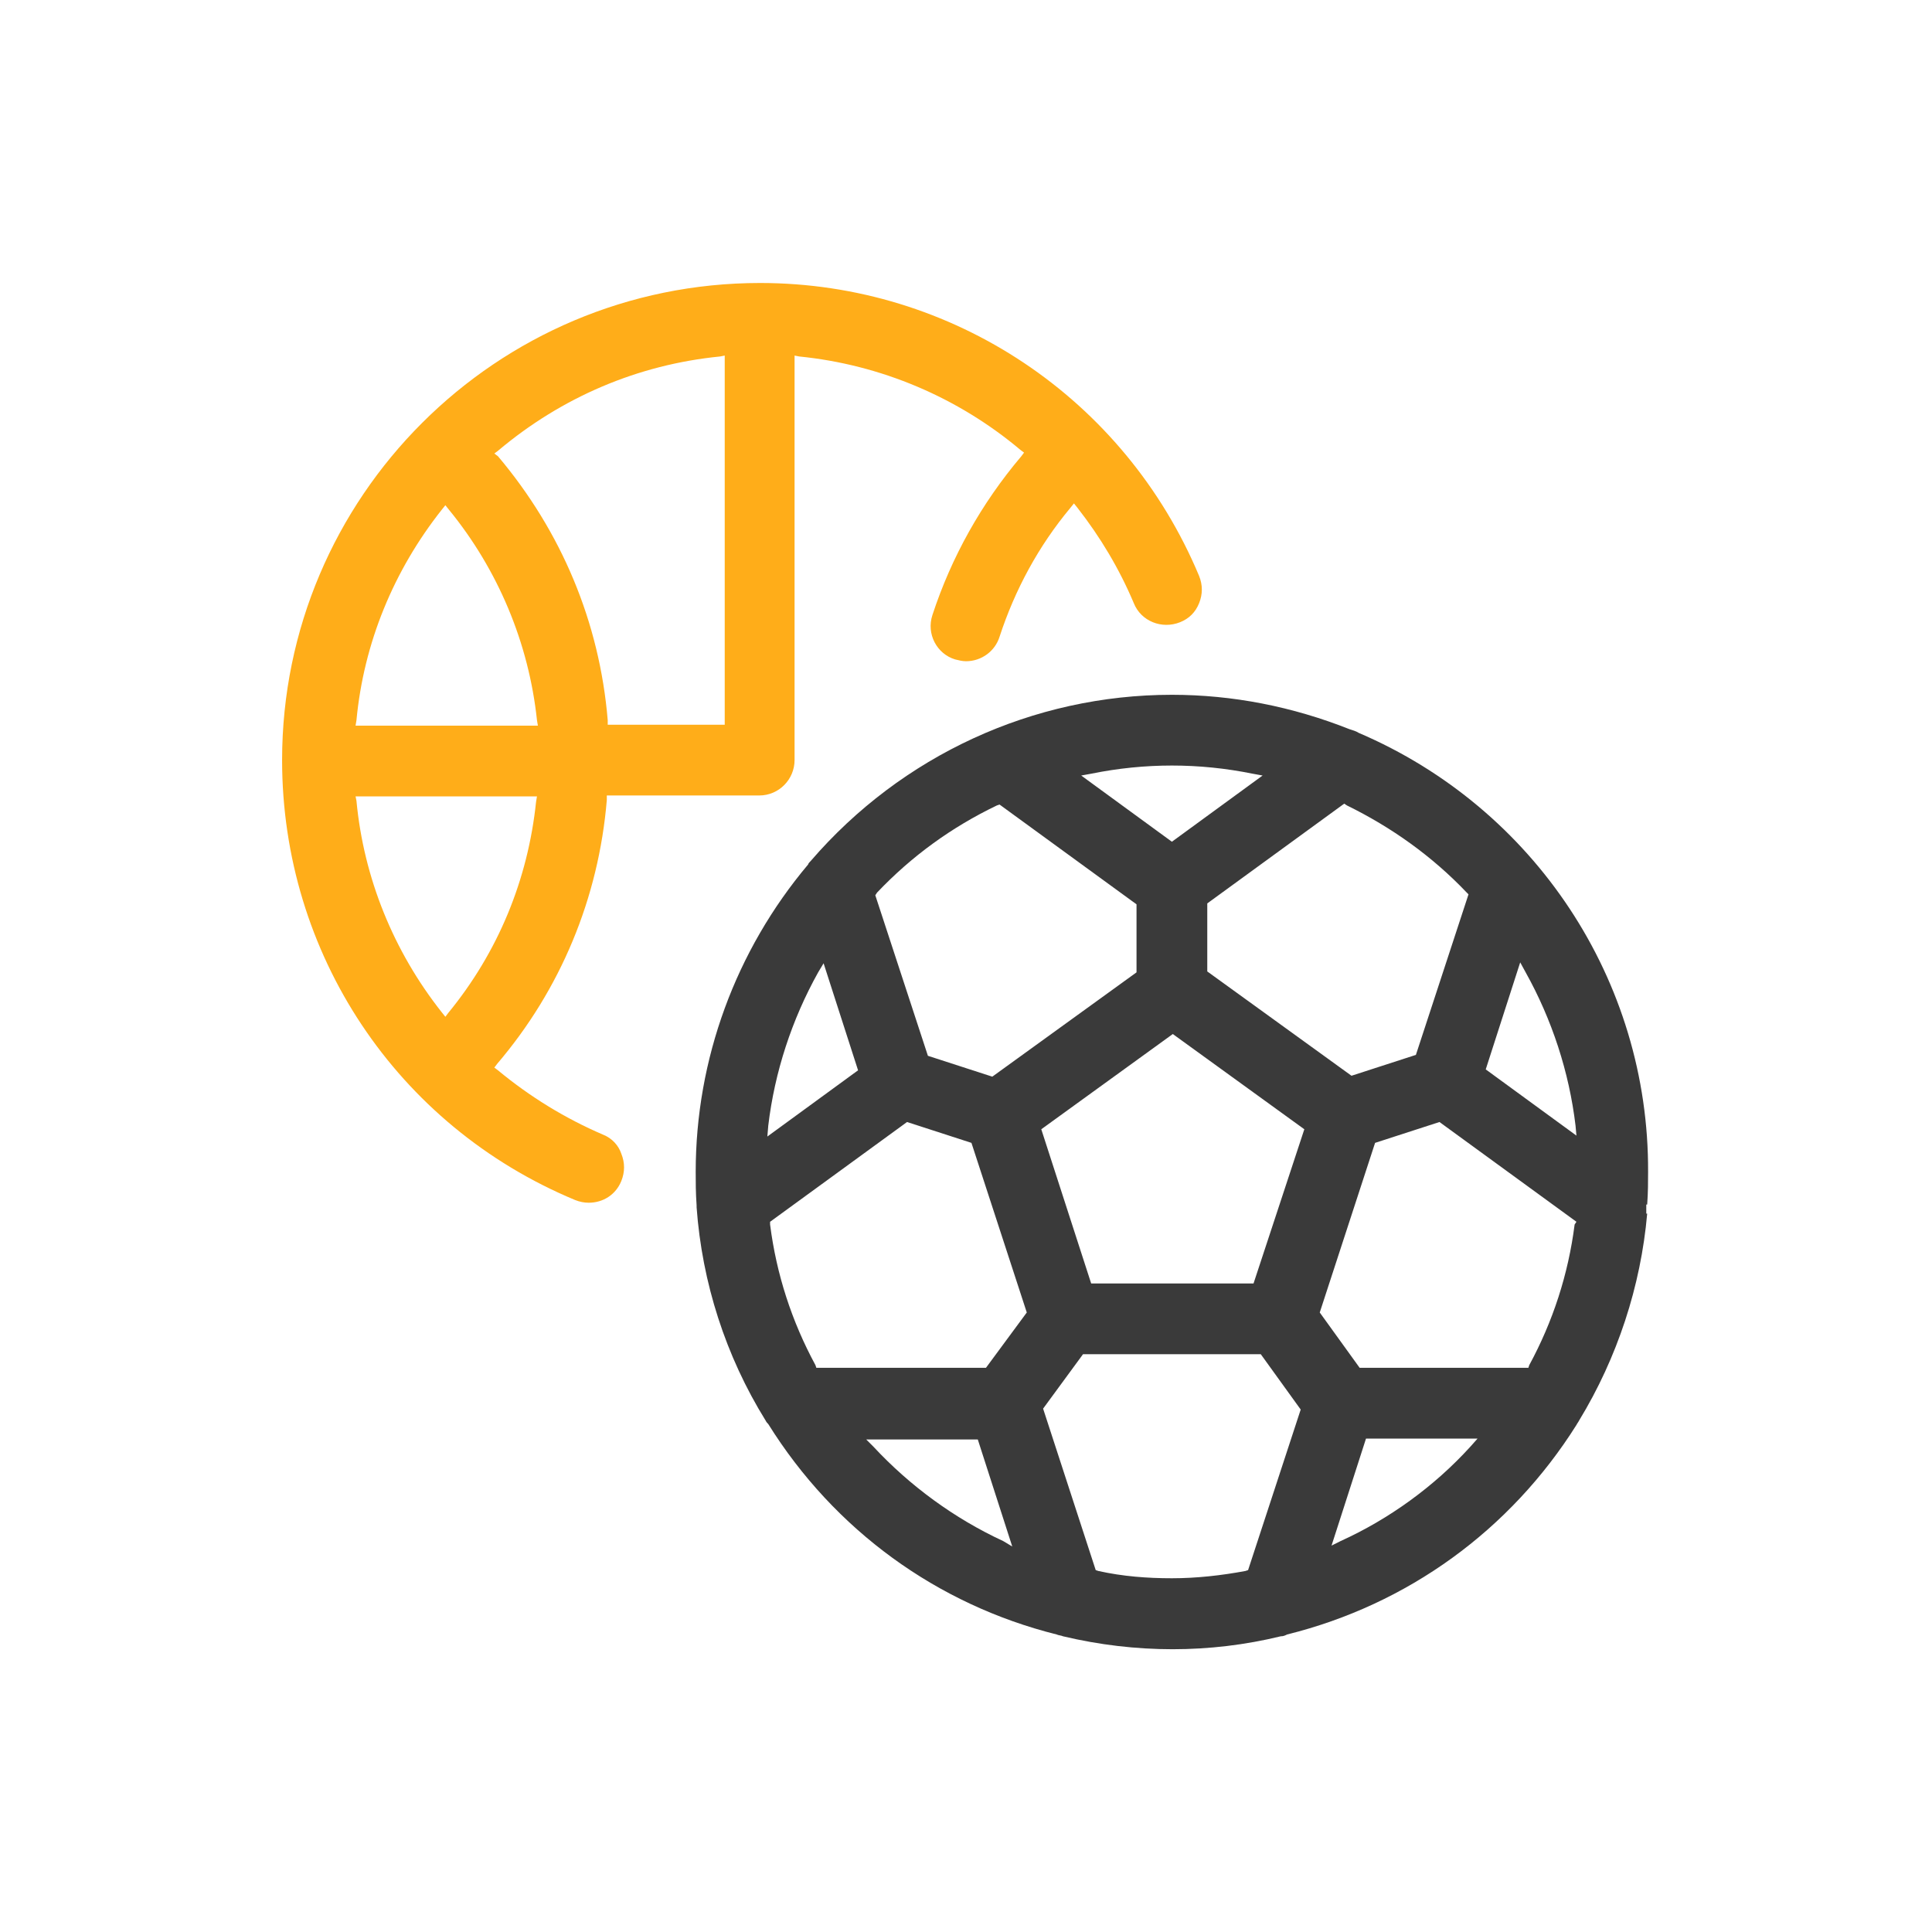
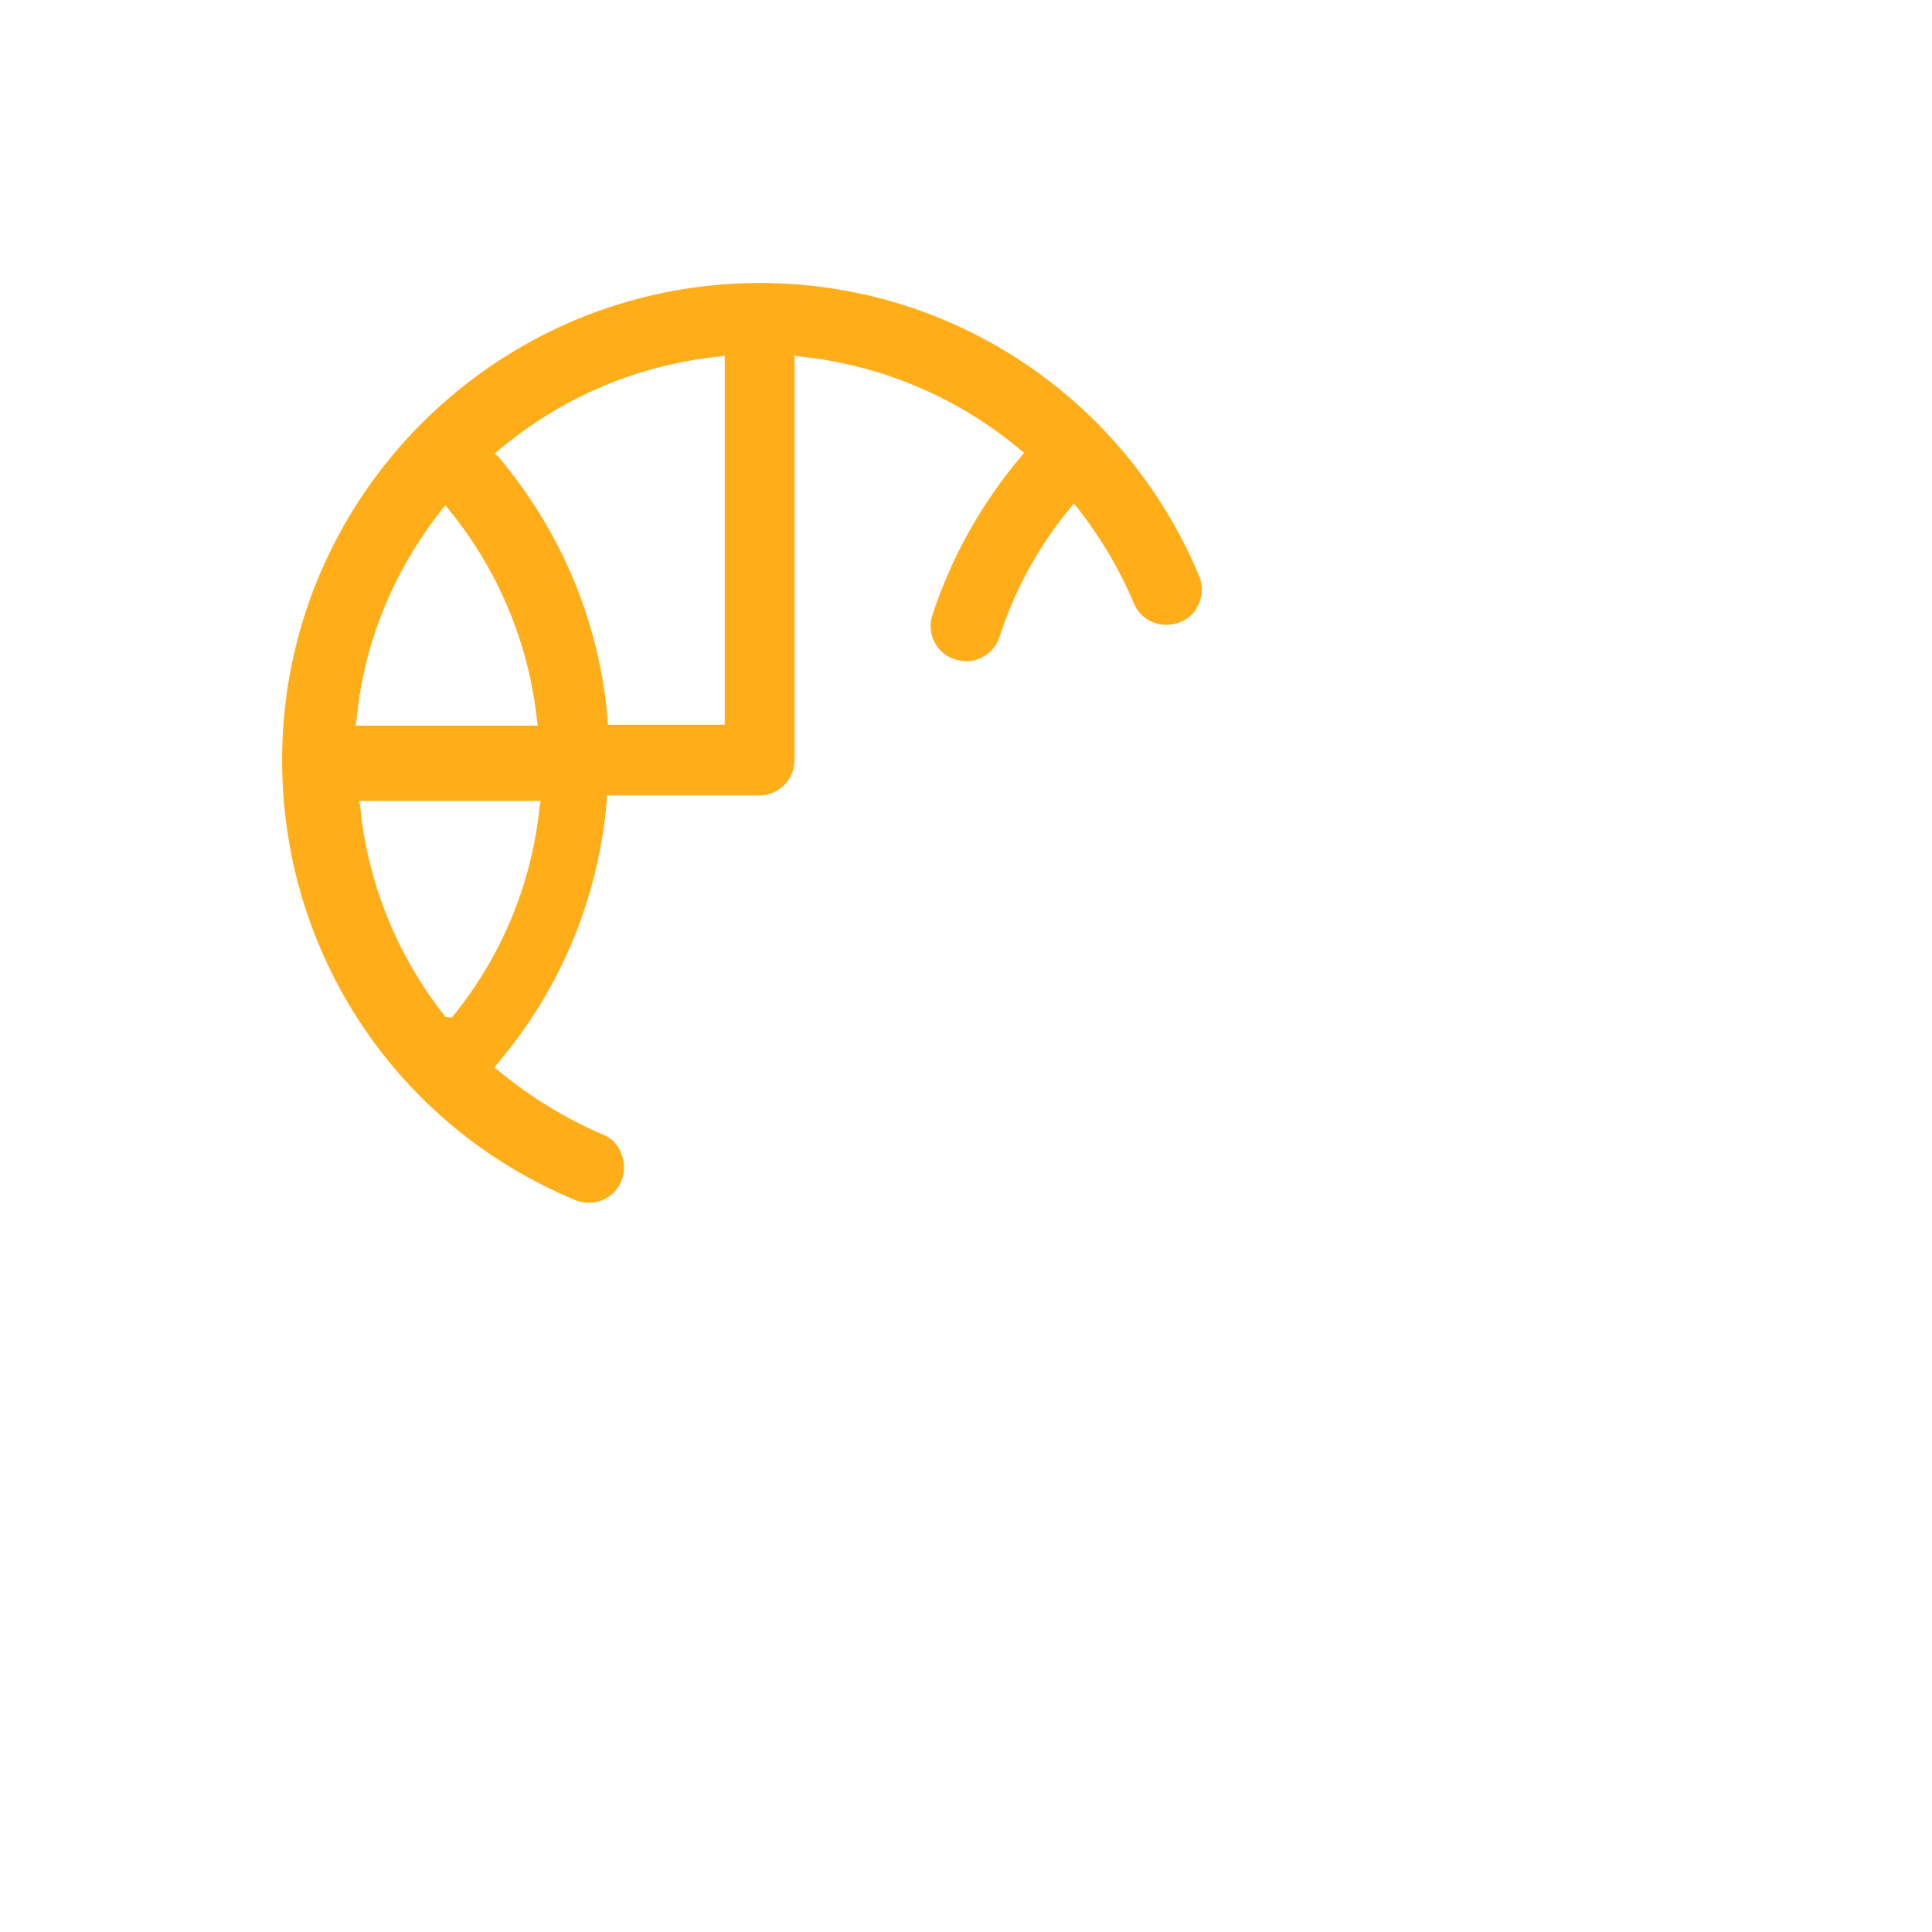
<svg xmlns="http://www.w3.org/2000/svg" version="1.1" id="Layer_1" x="0px" y="0px" viewBox="0 0 213 213" style="enable-background:new 0 0 213 213;" xml:space="preserve">
  <style type="text/css"> .st0{fill:#FFAD19;} .st1{fill:#3A3A3A;} </style>
  <g>
-     <path class="st0" d="M66.5,125.1c-4.2-1.8-8.1-4.2-11.6-7.1l-0.4-0.3l0.3-0.4c7-8.2,11.2-18.3,12.1-29.1l0-0.5h16.8 c2.2,0,3.9-1.8,3.9-3.9V39.2l0.5,0.1c9,0.9,17.5,4.5,24.4,10.3l0.4,0.3l-0.3,0.4c-4.4,5.2-7.7,11.1-9.8,17.5 c-0.7,2.1,0.5,4.3,2.5,4.9c0.4,0.1,0.8,0.2,1.2,0.2c1.7,0,3.2-1.1,3.7-2.7c1.7-5.2,4.3-10,7.8-14.2l0.4-0.5l0.4,0.5 c2.5,3.2,4.6,6.7,6.2,10.5c0.8,2,3.1,2.9,5.1,2.1c1-0.4,1.7-1.1,2.1-2.1c0.4-1,0.4-2,0-3c-8.2-19.6-27.2-32.3-48.4-32.3 c-29.1,0-52.7,23.6-52.7,52.6c0,21.3,12.6,40.3,32.3,48.5c0.5,0.2,1,0.3,1.5,0.3c1.6,0,3-0.9,3.6-2.4c0.4-1,0.4-2,0-3 C68.2,126.3,67.5,125.5,66.5,125.1z M54.9,49.7c7-5.9,15.4-9.5,24.5-10.4l0.5-0.1v40.7H67l0-0.5c-0.9-10.8-5.1-20.8-12.1-29.1 L54.5,50L54.9,49.7z M39.3,79.4c0.8-8.5,4.1-16.5,9.4-23.2l0.4-0.5l0.4,0.5c5.4,6.6,8.8,14.7,9.7,23.2l0.1,0.6H39.2L39.3,79.4z M49.1,112.1l-0.4-0.5c-5.3-6.7-8.6-14.8-9.4-23.3l-0.1-0.5h20l-0.1,0.6c-0.9,8.6-4.2,16.6-9.7,23.3L49.1,112.1z" />
-     <path class="st1" d="M149.8,80.8L149.8,80.8c-0.3-0.2-0.7-0.3-1-0.4c-6.3-2.5-12.9-3.8-19.6-3.8c-15.3,0-29.8,6.7-39.8,18.3 c-0.1,0.1-0.3,0.3-0.3,0.4c-8,9.5-12.4,21.5-12.4,33.9c0,1.1,0,2.3,0.1,3.7c0,0.1,0,0.1,0,0.2c0.6,8.3,3.2,16.4,7.6,23.5 c0.1,0.2,0.2,0.3,0.3,0.4c7.3,11.7,18.6,19.9,31.8,23.2c0.2,0.1,0.5,0.1,0.7,0.2c8,1.9,16.2,1.9,24,0c0.3,0,0.5-0.1,0.7-0.2 c13.3-3.3,24.6-11.5,31.9-23.1c0.1-0.2,0.2-0.3,0.3-0.5c4.2-6.9,6.8-14.8,7.5-22.8l-0.1,0l0-1h0.1c0.1-1.4,0.1-2.5,0.1-3.6 C181.8,108.1,169.2,89.1,149.8,80.8z M148.5,88.8c4.9,2.4,9.4,5.6,13.2,9.6l0.2,0.2l-5.8,17.7l-7.1,2.3l-15.9-11.5v-7.5l15.1-11 L148.5,88.8z M120.3,85.3c5.9-1.2,11.9-1.2,17.8,0l1.1,0.2l-10,7.3l-10-7.3L120.3,85.3z M96.7,98.4c3.8-4,8.2-7.2,13.2-9.6l0.3-0.1 l15.1,11v7.5l-15.9,11.5l-7.1-2.3l-5.8-17.7L96.7,98.4z M84.7,124.1c0.7-5.9,2.6-11.7,5.5-16.9l0.6-1l3.8,11.8l-10,7.3L84.7,124.1z M110.6,169.9c-5.4-2.5-10.3-6.1-14.3-10.4l-0.8-0.8h12.3l3.8,11.8L110.6,169.9z M108.7,150.8H90l-0.1-0.3c-2.6-4.8-4.3-10-5-15.5 l0-0.3l15.1-11l7.1,2.3l6.1,18.7L108.7,150.8z M137.6,173.1l-0.3,0.1c-2.7,0.5-5.4,0.8-8.1,0.8s-5.4-0.2-8.1-0.8l-0.3-0.1 l-5.8-17.8l4.4-6H139l4.4,6.1L137.6,173.1z M138.2,141.5h-17.9l-5.5-17l14.5-10.5l14.5,10.5L138.2,141.5z M162.1,159.5 c-4,4.4-9,8-14.3,10.4l-1,0.5l3.8-11.8h12.3L162.1,159.5z M173.6,135c-0.7,5.5-2.4,10.7-5,15.5l-0.1,0.3h-18.6l-4.4-6.1l6.1-18.7 l7.1-2.3l15.1,11L173.6,135z M168.2,107.2c2.9,5.2,4.8,11,5.5,16.9l0.1,1.1l-10-7.3l3.8-11.8L168.2,107.2z" />
+     <path class="st0" d="M66.5,125.1c-4.2-1.8-8.1-4.2-11.6-7.1l-0.4-0.3l0.3-0.4c7-8.2,11.2-18.3,12.1-29.1l0-0.5h16.8 c2.2,0,3.9-1.8,3.9-3.9V39.2l0.5,0.1c9,0.9,17.5,4.5,24.4,10.3l0.4,0.3l-0.3,0.4c-4.4,5.2-7.7,11.1-9.8,17.5 c-0.7,2.1,0.5,4.3,2.5,4.9c0.4,0.1,0.8,0.2,1.2,0.2c1.7,0,3.2-1.1,3.7-2.7c1.7-5.2,4.3-10,7.8-14.2l0.4-0.5l0.4,0.5 c2.5,3.2,4.6,6.7,6.2,10.5c0.8,2,3.1,2.9,5.1,2.1c1-0.4,1.7-1.1,2.1-2.1c0.4-1,0.4-2,0-3c-8.2-19.6-27.2-32.3-48.4-32.3 c-29.1,0-52.7,23.6-52.7,52.6c0,21.3,12.6,40.3,32.3,48.5c0.5,0.2,1,0.3,1.5,0.3c1.6,0,3-0.9,3.6-2.4c0.4-1,0.4-2,0-3 C68.2,126.3,67.5,125.5,66.5,125.1z M54.9,49.7c7-5.9,15.4-9.5,24.5-10.4l0.5-0.1v40.7H67l0-0.5c-0.9-10.8-5.1-20.8-12.1-29.1 L54.5,50L54.9,49.7z M39.3,79.4c0.8-8.5,4.1-16.5,9.4-23.2l0.4-0.5l0.4,0.5c5.4,6.6,8.8,14.7,9.7,23.2l0.1,0.6H39.2L39.3,79.4z M49.1,112.1c-5.3-6.7-8.6-14.8-9.4-23.3l-0.1-0.5h20l-0.1,0.6c-0.9,8.6-4.2,16.6-9.7,23.3L49.1,112.1z" />
  </g>
</svg>